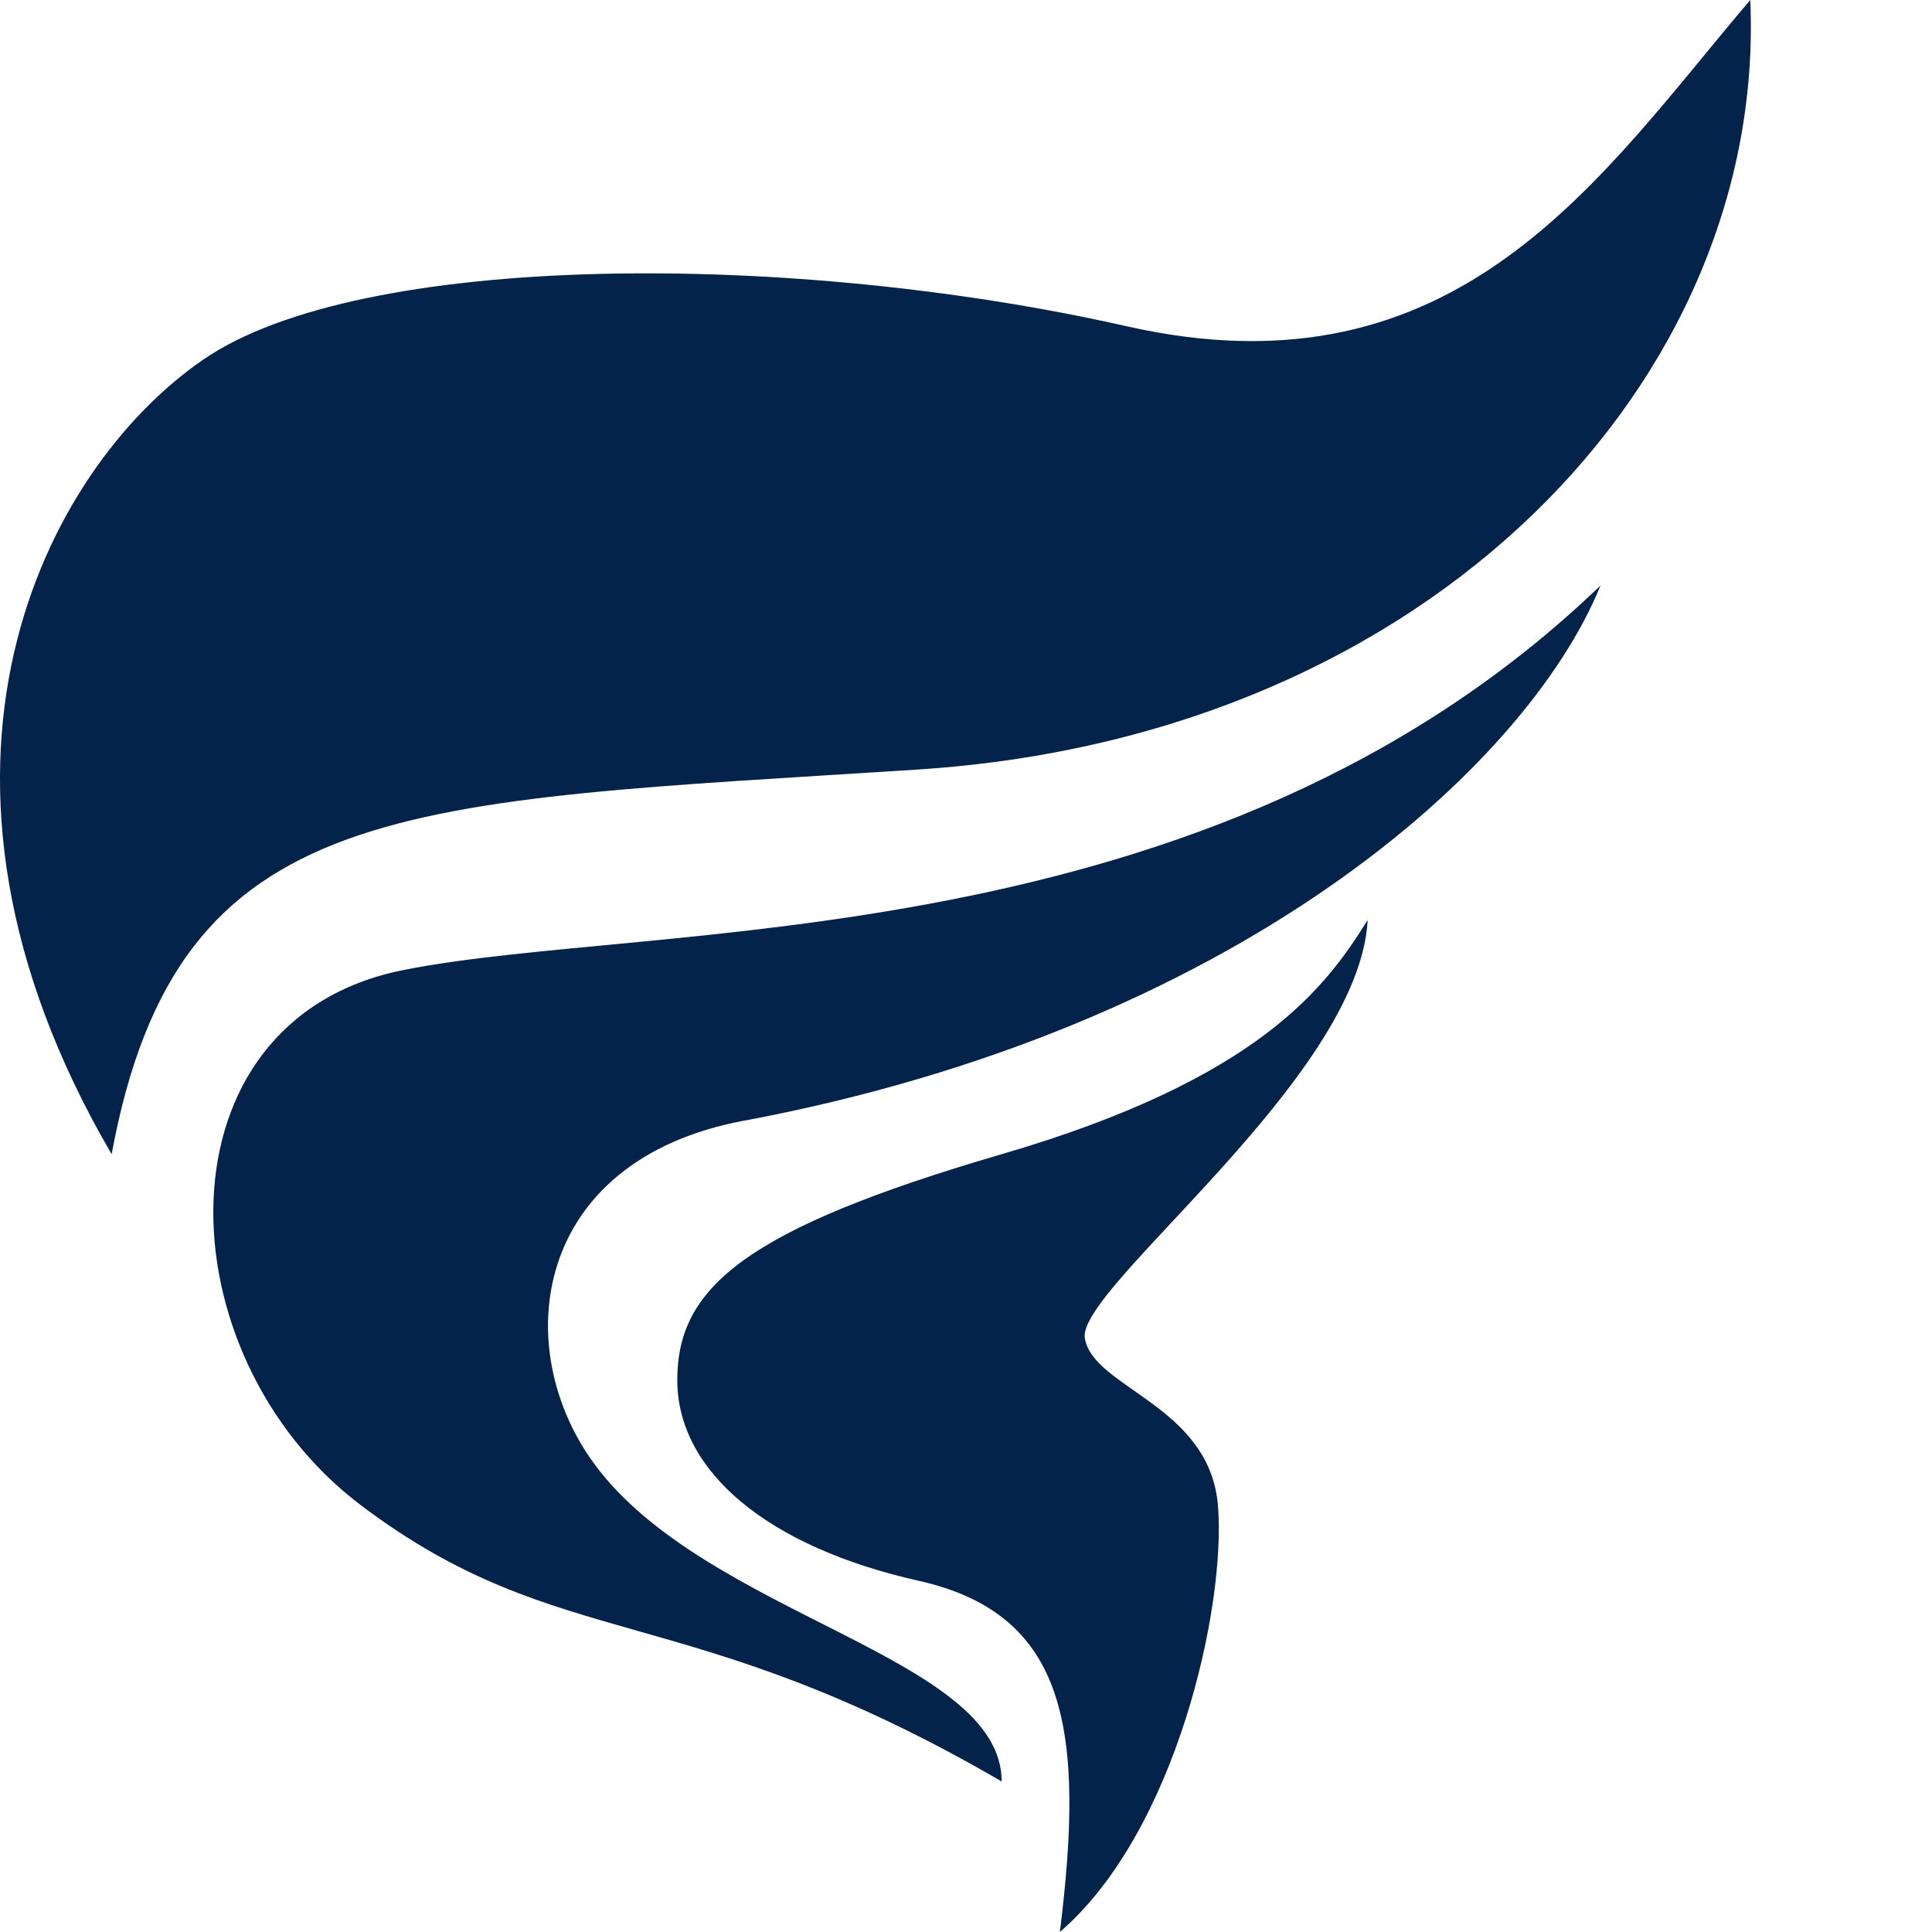
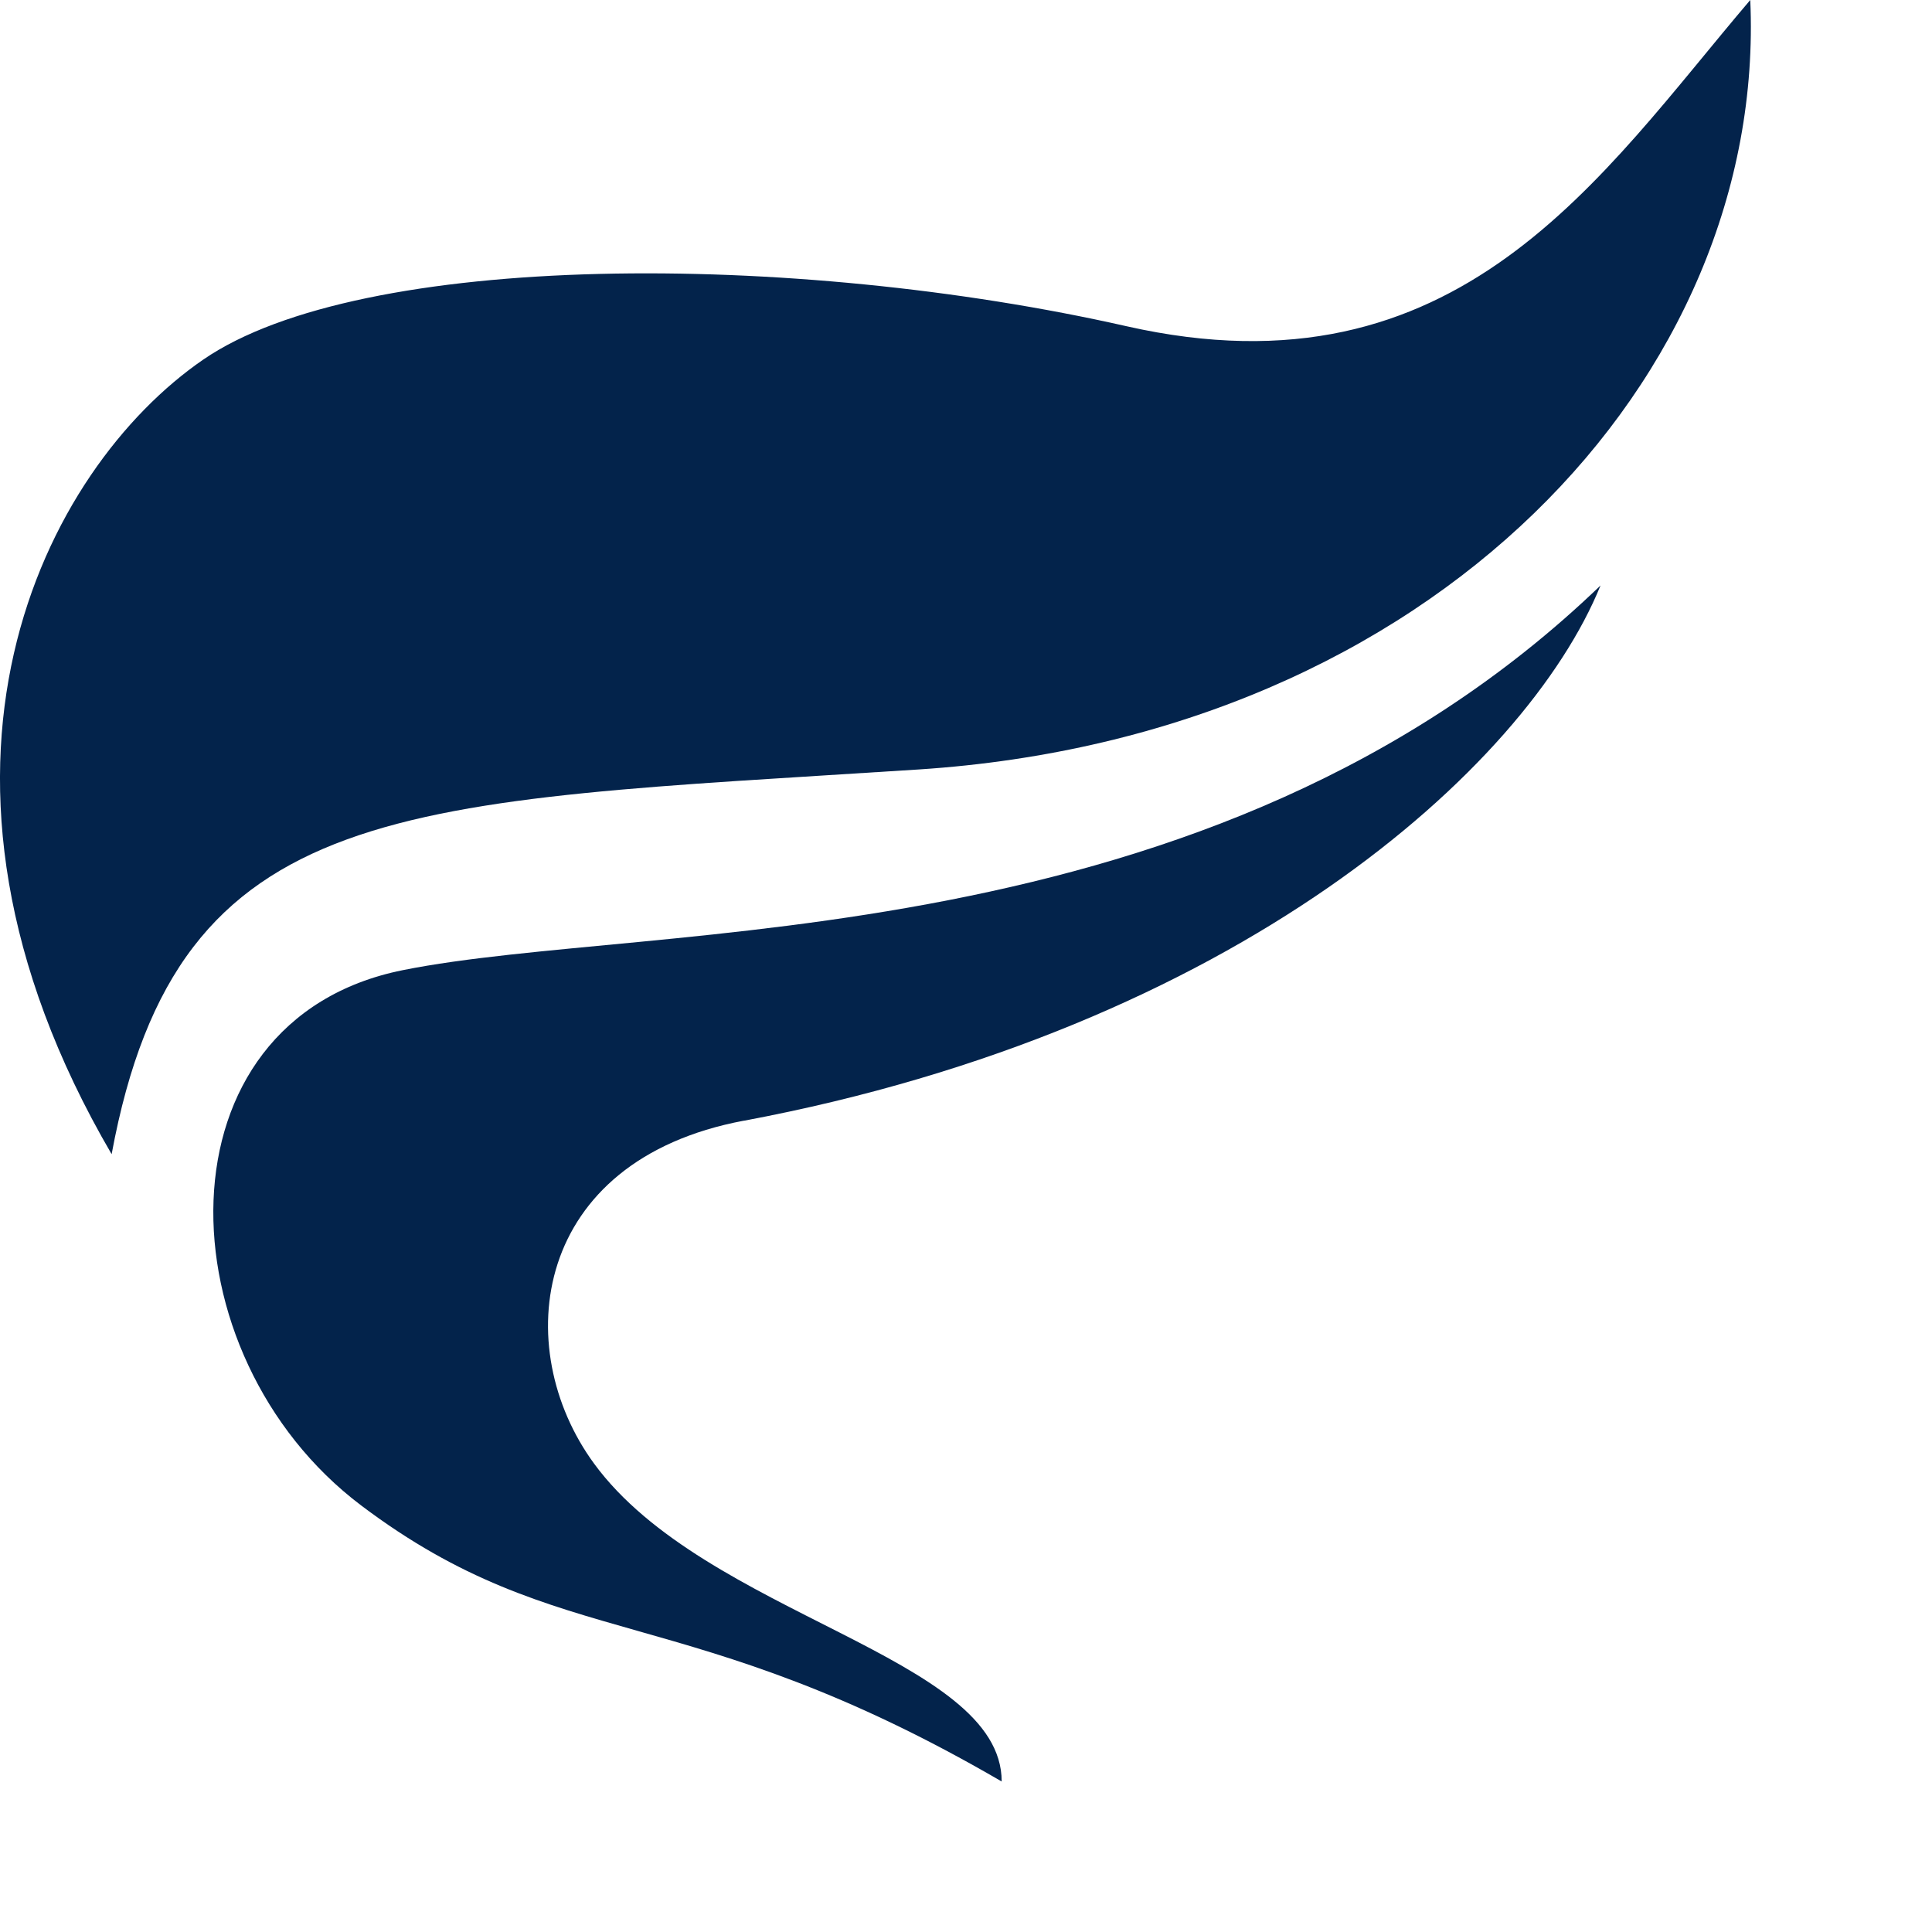
<svg xmlns="http://www.w3.org/2000/svg" width="32" height="32" viewBox="0 0 32 32" fill="none">
  <path d="M15.213 12.745C23.755 12.19 29.266 6.234 28.99 0c-2.48 2.91-4.822 6.65-10.333 5.403-5.51-1.247-12.675-1.247-15.292.554-2.618 1.8-5.236 6.788-1.516 13.16 1.102-5.957 4.822-5.818 13.364-6.372z" fill="#03234B" />
  <path d="M12.32 18.563c8.128-1.524 12.95-5.818 14.19-8.866-6.475 6.234-15.706 5.541-19.839 6.372-4.133.831-3.995 6.373-.689 8.866 3.307 2.494 5.373 1.524 10.609 4.572 0-2.078-4.904-2.742-6.751-5.265-1.405-1.918-1.031-5.021 2.48-5.68z" fill="#03234B" />
-   <path d="M17.968 22.165c-.137-.832 4.547-4.295 4.685-6.927-.69 1.108-1.791 2.632-6.062 3.879-4.271 1.247-5.373 2.216-5.373 3.74s1.515 2.77 3.995 3.325c2.48.554 2.755 2.493 2.342 5.818 1.929-1.662 2.756-5.403 2.618-7.065-.138-1.662-2.067-1.94-2.205-2.77z" fill="#03234B" />
</svg>